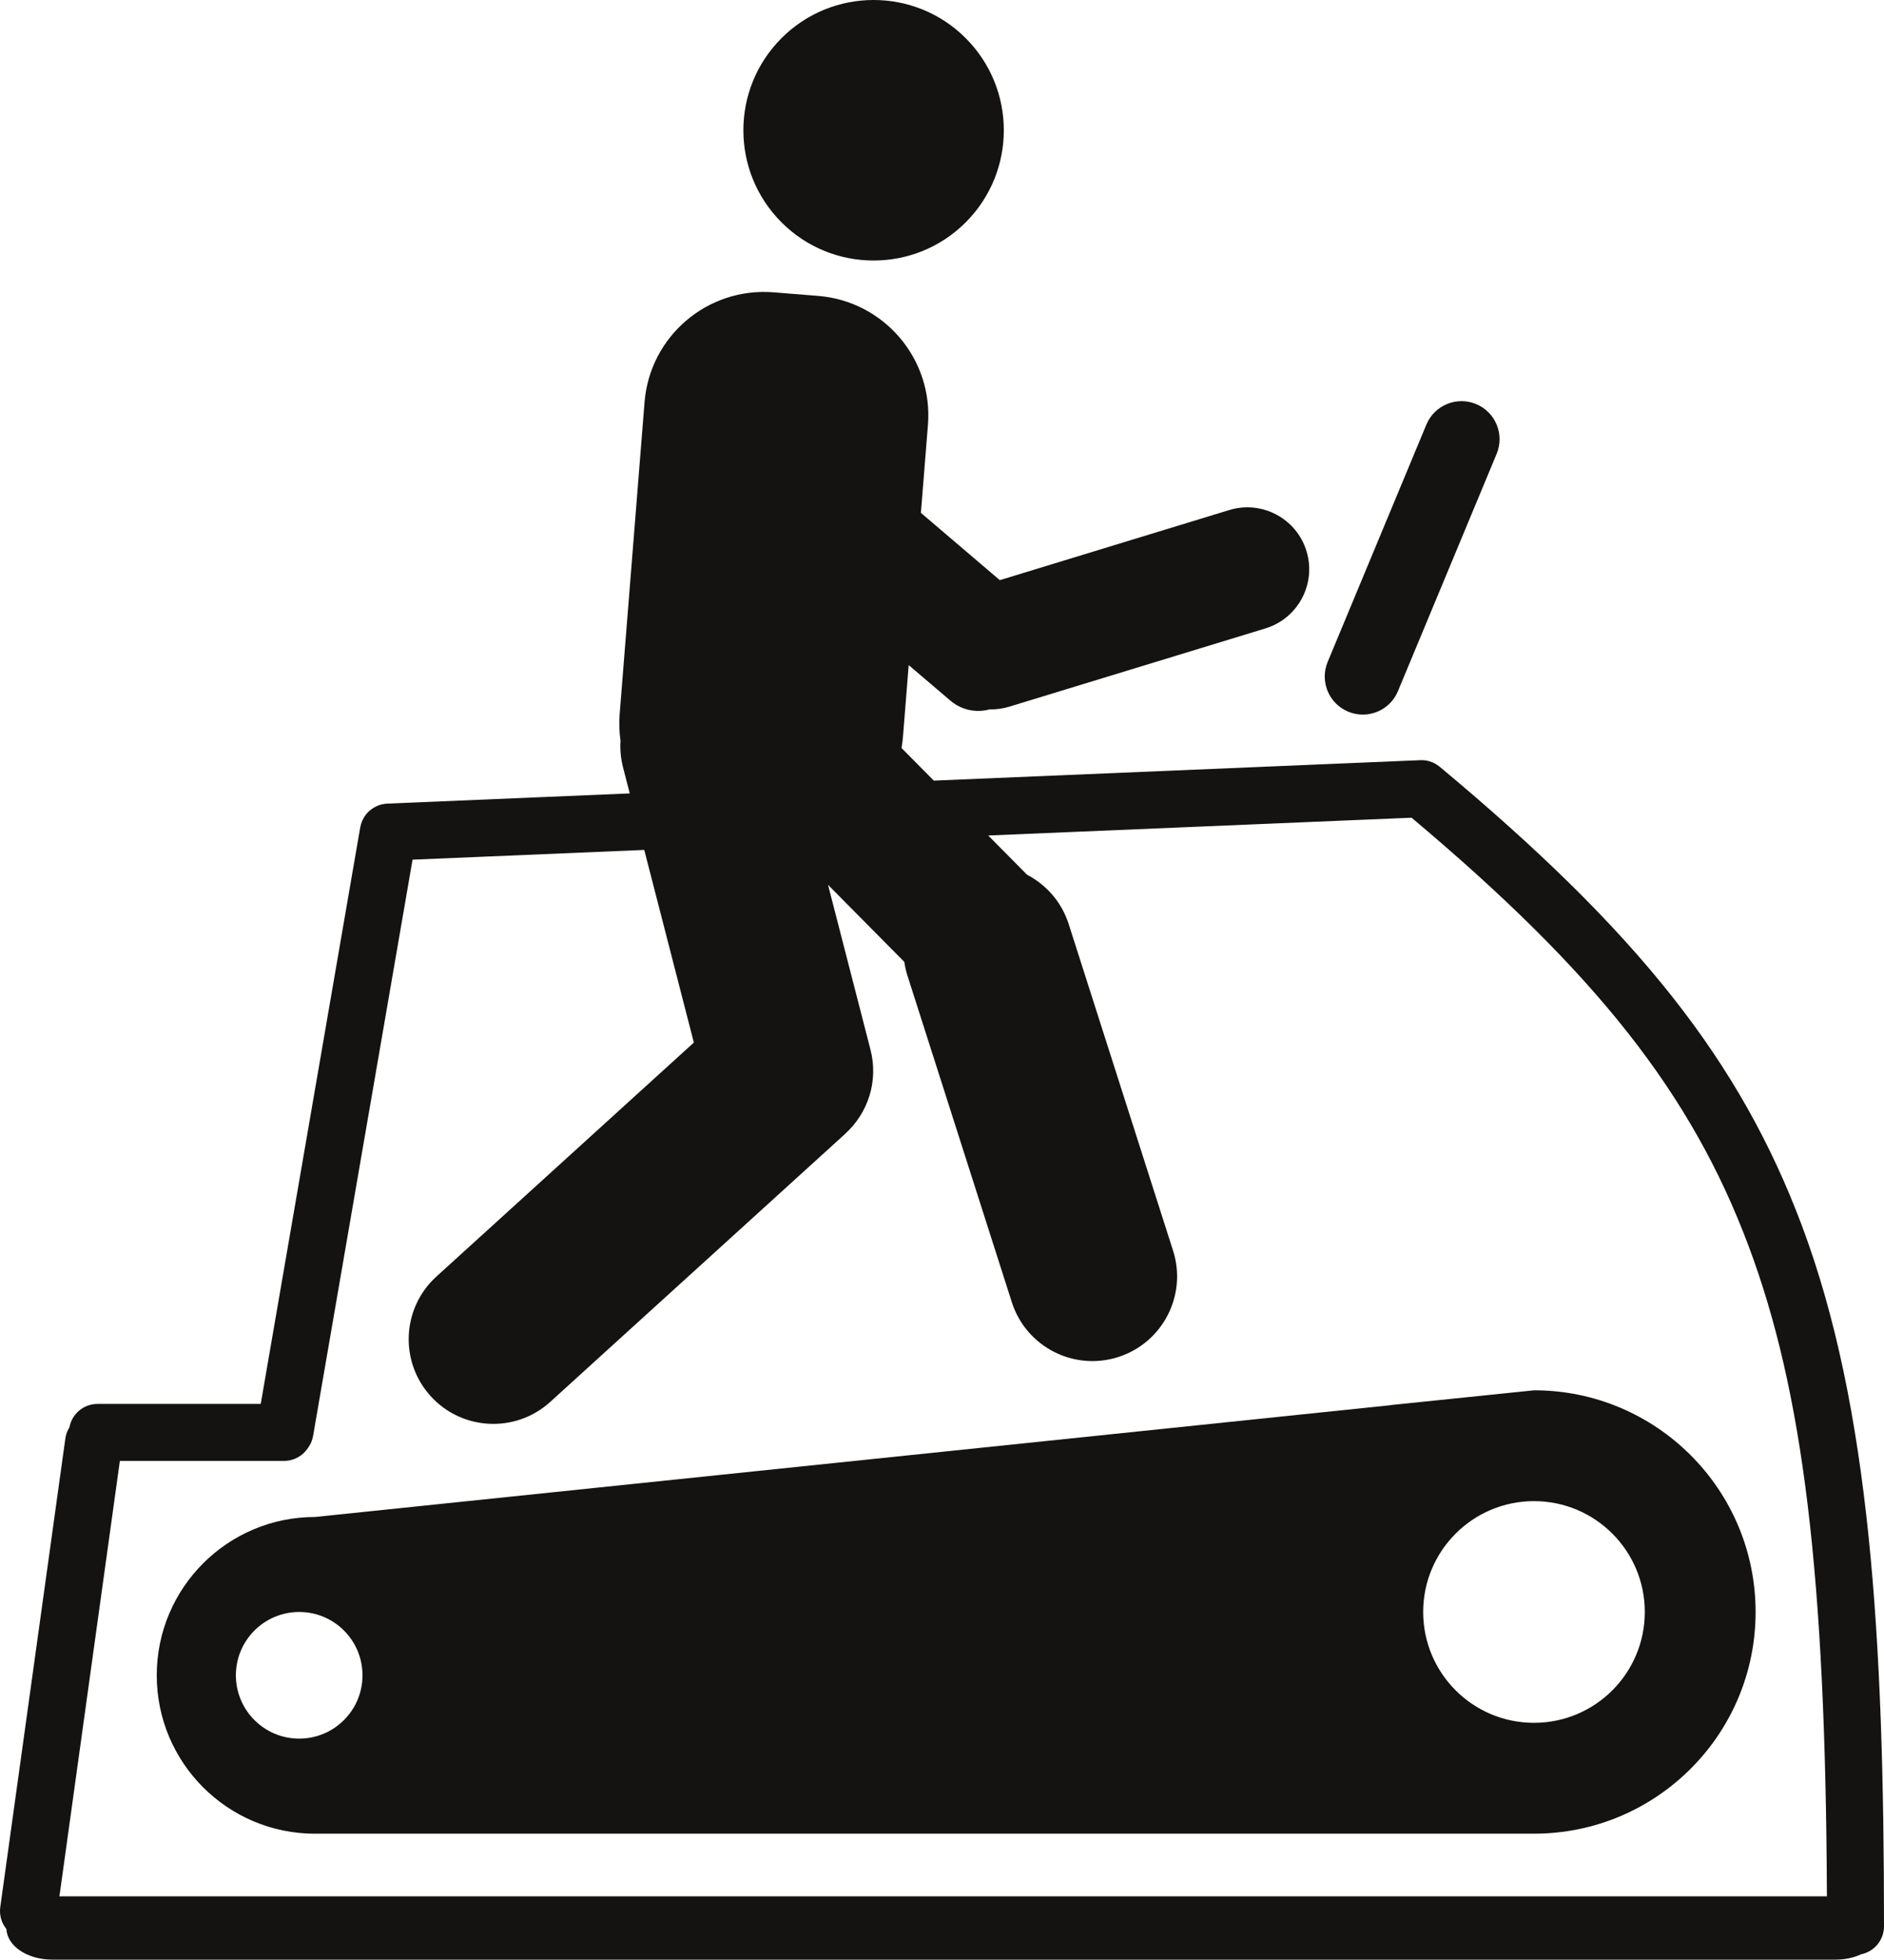
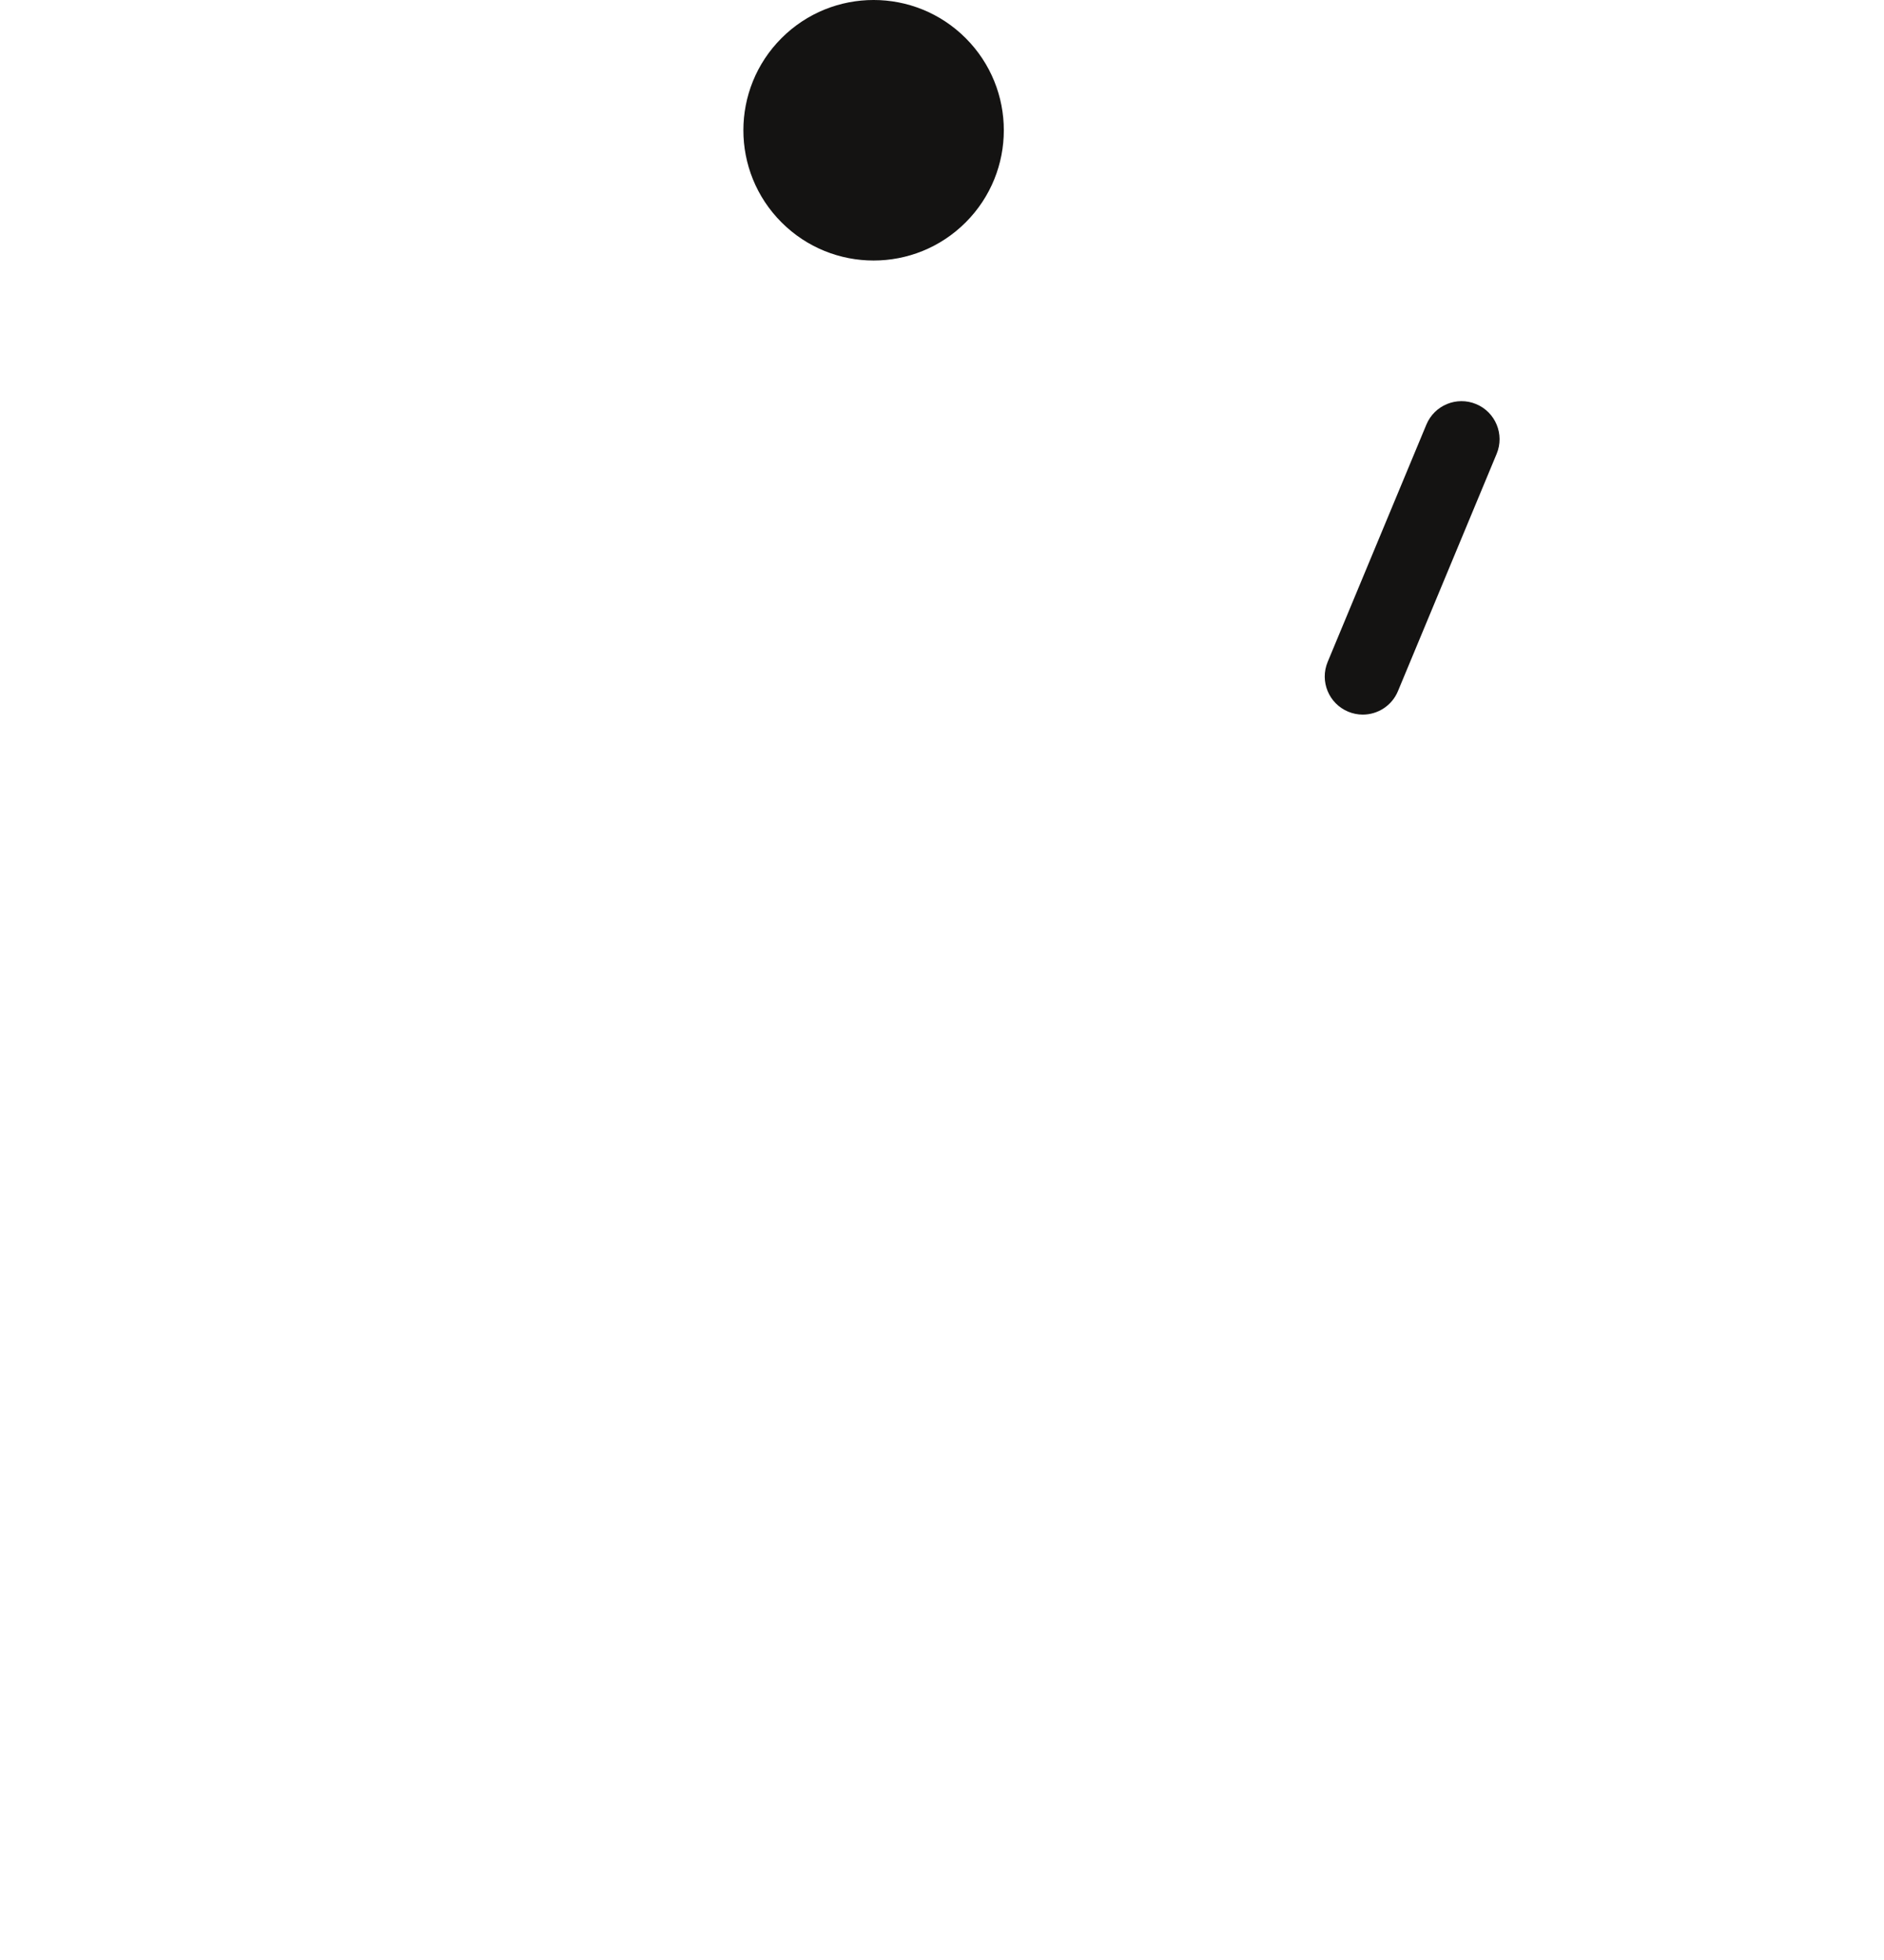
<svg xmlns="http://www.w3.org/2000/svg" id="Livello_2" viewBox="0 0 494.94 514.64">
  <defs>
    <style>.cls-1{fill:#141312;stroke-width:0px;}</style>
  </defs>
  <g id="Livello_1-2">
    <circle class="cls-1" cx="229.5" cy="34.21" r="34.21" transform="translate(43.03 172.3) rotate(-45)" />
-     <path class="cls-1" d="M82.76,481.56h320.23c32.15,0,58.22-26.07,58.22-58.22s-26.07-58.22-58.22-58.22l-2.65.28-34.79,3.58v.03s-282.78,29.38-282.78,29.38c-22.97,0-41.59,18.62-41.59,41.59s18.62,41.59,41.59,41.59ZM402.99,394.23c16.08,0,29.11,13.04,29.11,29.11s-13.03,29.11-29.11,29.11-29.11-13.04-29.11-29.11,13.04-29.11,29.11-29.11ZM78.6,423.34c9.19,0,16.63,7.45,16.63,16.63s-7.45,16.63-16.63,16.63-16.63-7.45-16.63-16.63,7.45-16.63,16.63-16.63Z" />
-     <path class="cls-1" d="M494.94,505.89c0-75.94-3.67-136.29-21.57-184.01-16.19-43.16-42.87-76.95-95.16-120.52-.02-.01-.04-.03-.06-.04-.16-.14-.34-.26-.51-.38-.03-.02-.06-.04-.09-.06-.18-.12-.37-.24-.57-.34-.02-.01-.05-.03-.07-.04-.2-.11-.4-.2-.61-.29-.02,0-.04-.02-.05-.02-.21-.09-.42-.16-.63-.23-.02,0-.04-.01-.06-.02-.2-.06-.41-.11-.62-.16-.03,0-.07-.01-.1-.02-.19-.04-.37-.06-.56-.08-.07,0-.13-.02-.2-.02-.15-.01-.31-.02-.46-.02-.12,0-.23,0-.35,0-.06,0-.12,0-.18,0l-127.77,5.37-8.48-8.56c.17-.97.3-1.96.38-2.96l1.5-18.82,11,9.37c1.95,1.66,4.31,2.53,6.69,2.65,1.2.06,2.41-.07,3.58-.39,1.68.04,3.39-.18,5.08-.69l67.36-20.57c8.58-2.62,13.42-11.7,10.8-20.29h0c-2.62-8.58-11.7-13.42-20.29-10.8l-60.28,18.41-20.73-17.67,1.85-23.11c1.38-17.32-11.54-32.49-28.86-33.87l-11.72-.94c-17.32-1.38-32.49,11.54-33.87,28.86l-6.54,81.91c-.19,2.4-.1,4.75.23,7.03-.15,2.28.06,4.63.66,6.96l1.76,6.84-63.72,2.68c-.1,0-.2.02-.3.03-.14.01-.28.02-.41.04-.14.02-.28.05-.42.08-.1.02-.2.03-.3.06-.17.04-.33.09-.5.14-.06.02-.13.04-.19.06-.18.06-.36.13-.53.21-.04.02-.09.04-.13.06-.18.08-.35.17-.52.26-.04.02-.09.04-.13.07-.16.09-.31.19-.46.3-.05.03-.1.06-.15.1-.13.1-.26.2-.39.3-.06.05-.13.1-.19.15-.11.09-.21.19-.31.29-.07.07-.15.14-.22.22-.09.09-.16.19-.24.28-.08.09-.16.18-.23.28-.07.09-.13.18-.2.28-.07.11-.15.21-.22.32-.06.1-.11.2-.17.3-.06.11-.13.22-.18.33-.06.12-.11.24-.16.36-.04.1-.09.2-.13.3-.06.15-.11.31-.16.47-.02.08-.05.15-.07.23-.05.18-.09.37-.13.56-.01.05-.03.11-.04.16v.05s-.01.03-.02.04l-26.12,151.32H25.61c-3.68,0-6.73,2.65-7.37,6.14-.54.87-.92,1.86-1.07,2.93L.07,500.85c-.3,2.14.35,4.19,1.61,5.75.21,4.46,5.49,8.04,11.99,8.04h468.6c2.47,0,4.77-.52,6.68-1.41,3.42-.7,5.99-3.72,5.99-7.35ZM31.49,383.66h43.15c2.66,0,4.99-1.39,6.33-3.48.63-.89,1.08-1.92,1.28-3.07l26.13-151.34,60.87-2.56,13.03,50.59-67.63,61.45c-9.09,8.26-9.76,22.32-1.51,31.41h0c8.26,9.09,22.32,9.76,31.41,1.51l77.28-70.21c.07-.06.12-.13.19-.19,5.96-5.37,8.81-13.78,6.67-22.08l-11.16-43.31,20.04,20.23c.17,1.21.45,2.43.83,3.63l27.41,85.74c3.74,11.7,16.25,18.15,27.95,14.41,11.7-3.74,18.15-16.26,14.41-27.95l-27.41-85.74c-1.86-5.83-5.91-10.35-10.94-12.97l-10.21-10.31,111.22-4.67c48.63,40.84,73.55,72.53,88.51,112.41,14.39,38.36,20.26,86.68,20.6,170.86H15.61l15.88-114.35Z" />
    <path class="cls-1" d="M354.17,186.9c1.26.52,2.56.77,3.84.77,3.92,0,7.64-2.32,9.24-6.16l25.93-62.32c2.12-5.1-.29-10.95-5.39-13.07-5.1-2.12-10.95.29-13.07,5.39l-25.93,62.32c-2.12,5.1.29,10.95,5.39,13.07Z" />
  </g>
</svg>